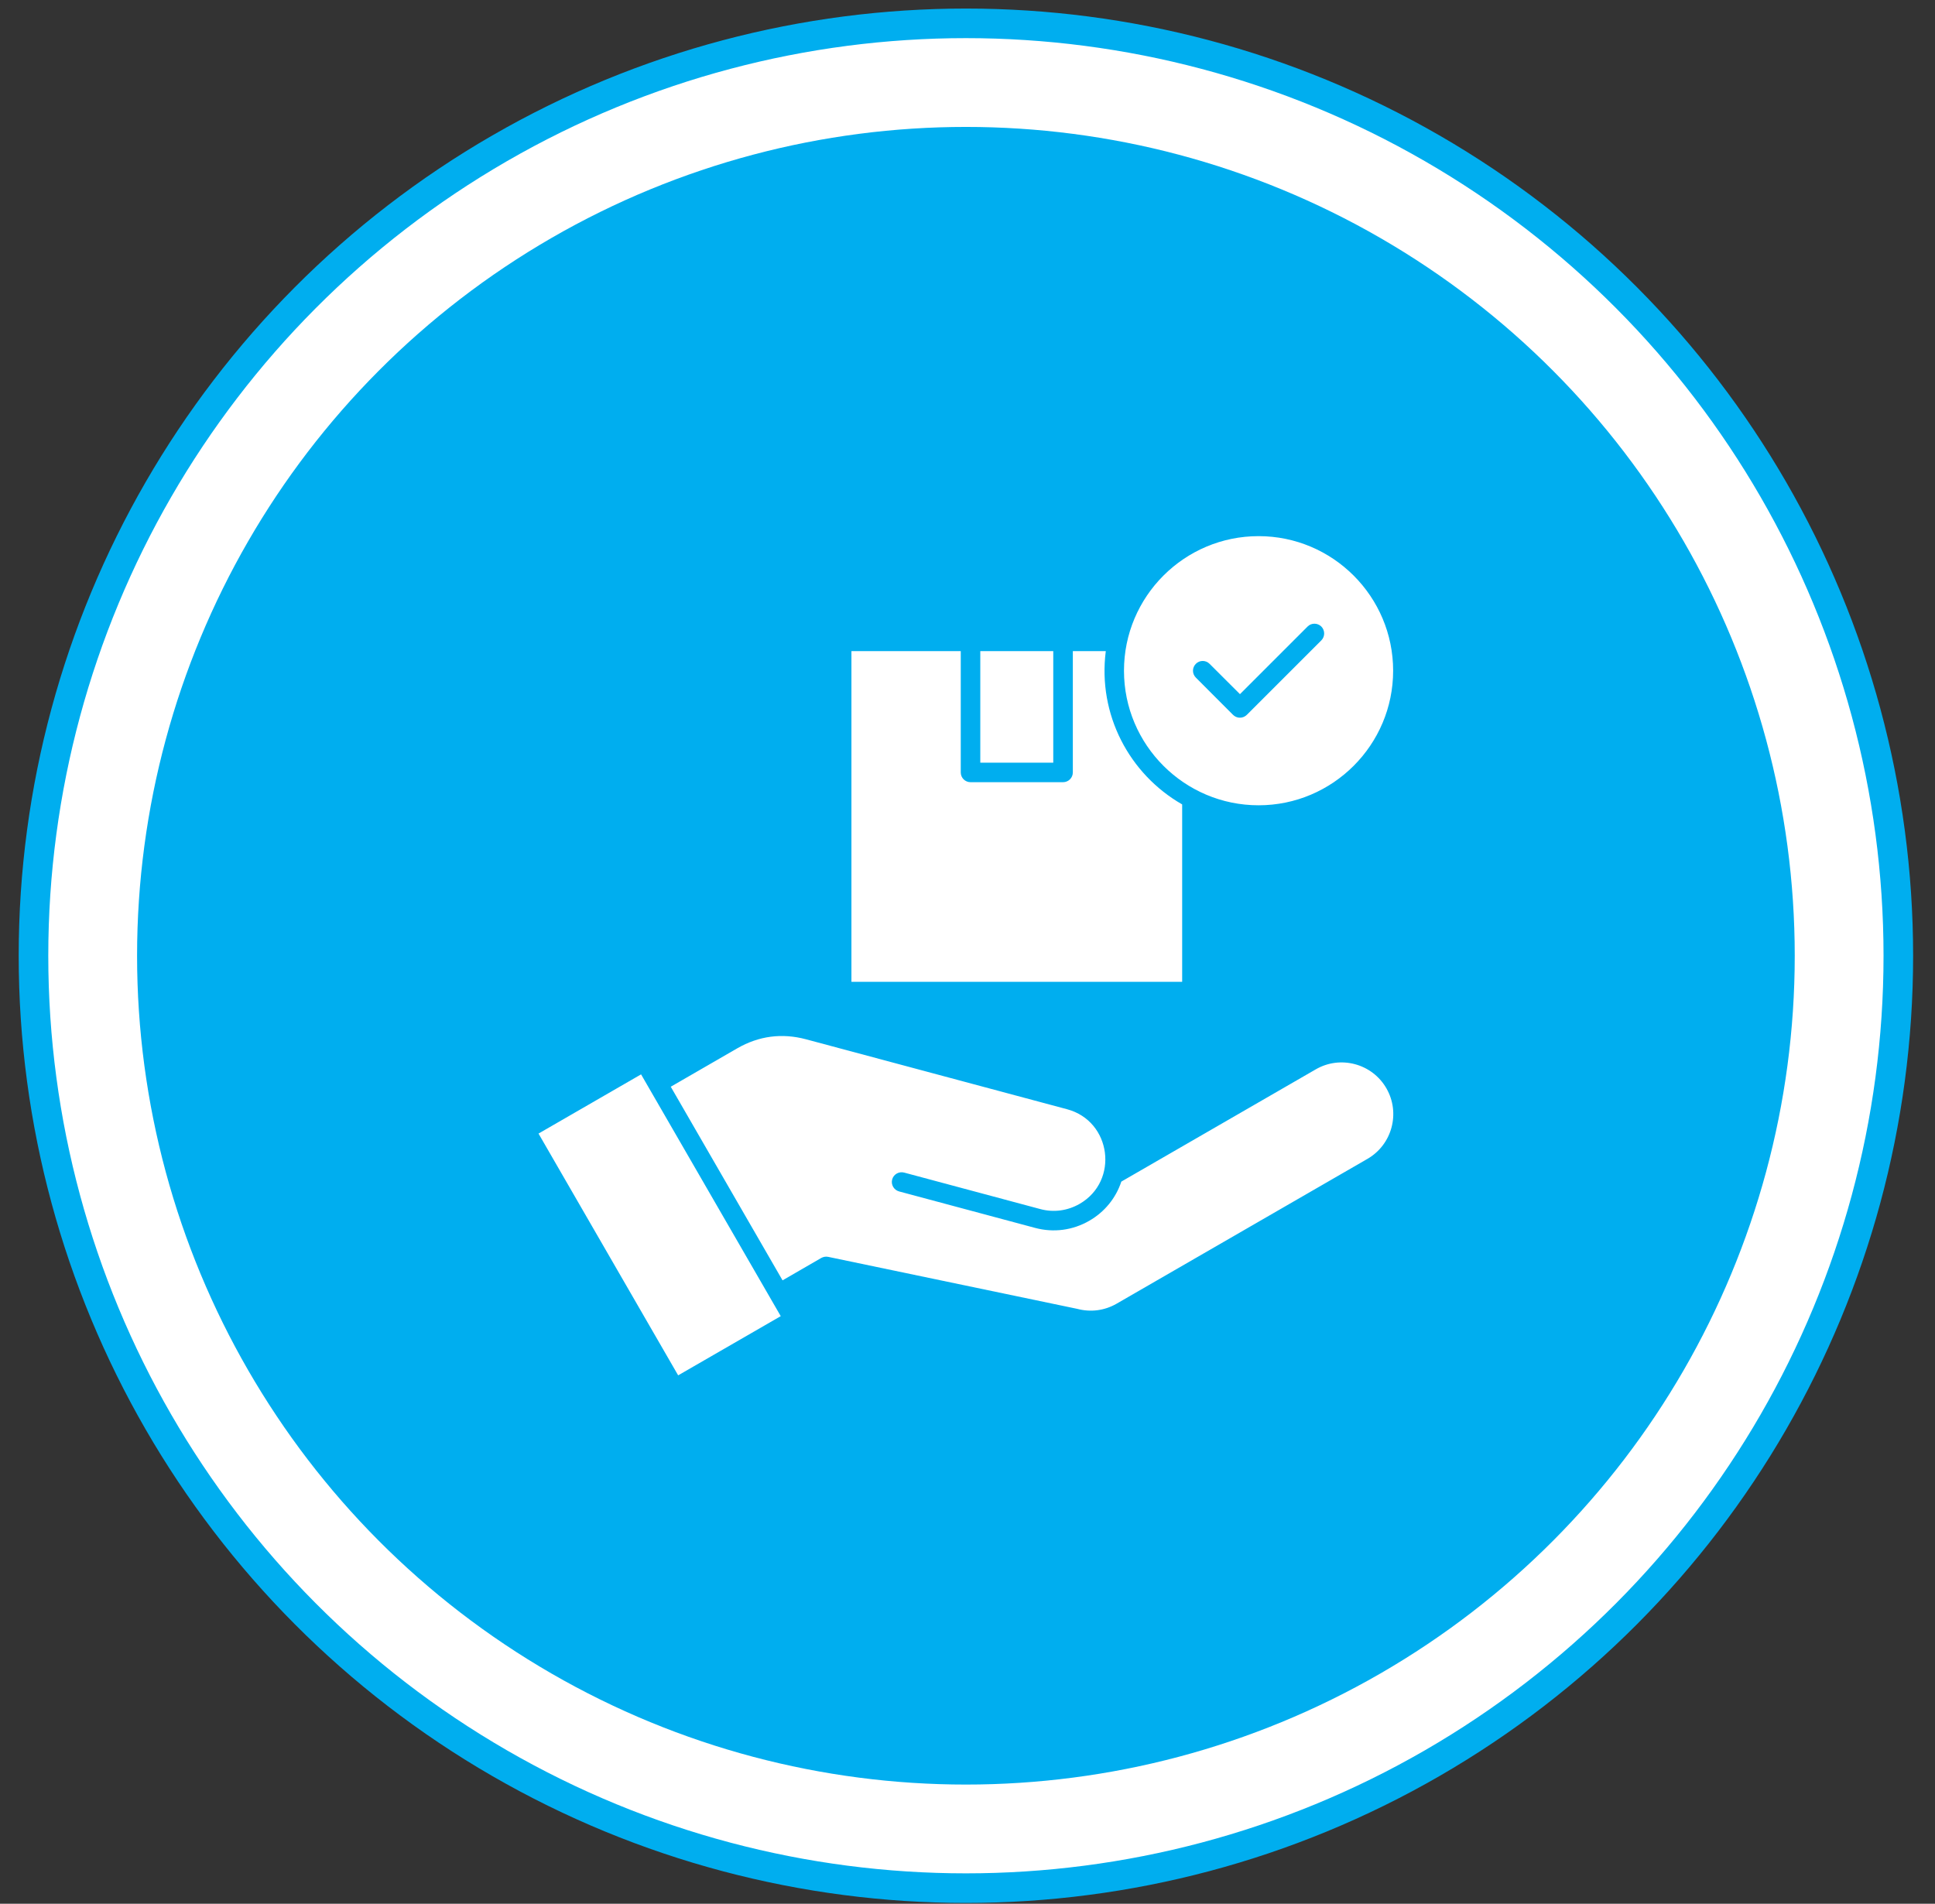
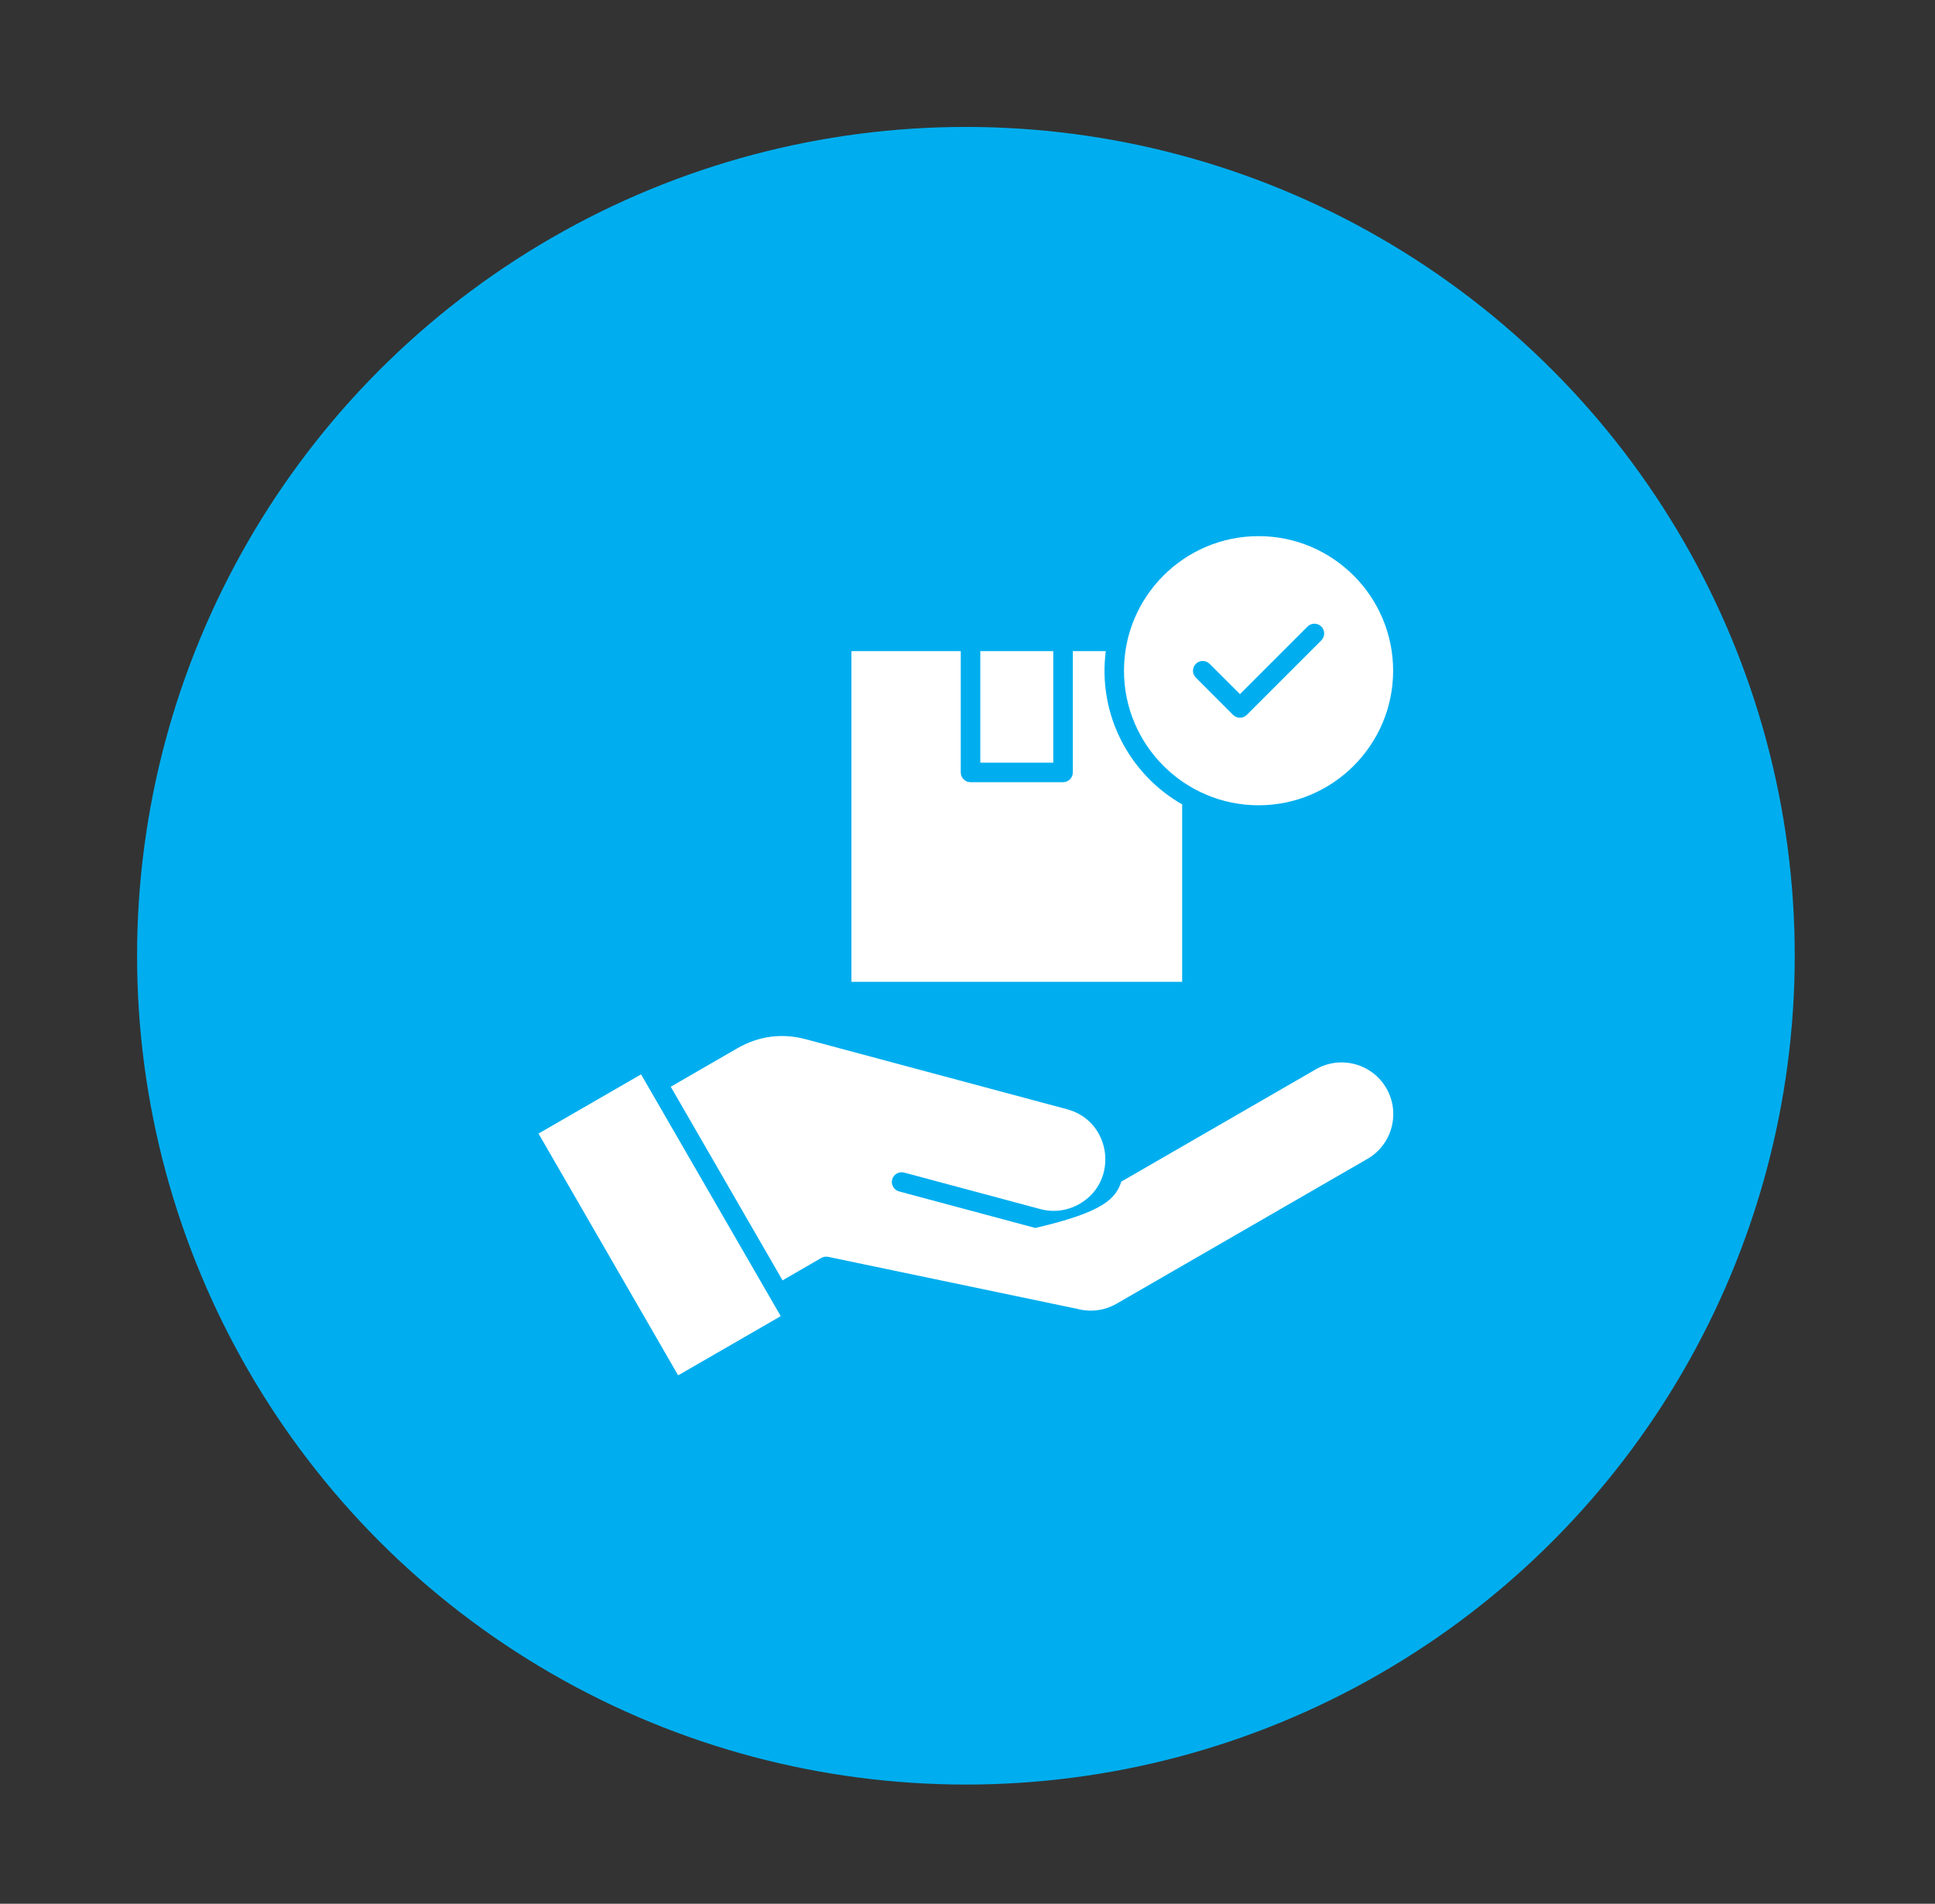
<svg xmlns="http://www.w3.org/2000/svg" width="62" height="61" viewBox="0 0 62 61" fill="none">
  <rect x="0" y="0" width="62" height="61" fill="#333333" stroke="none" />
-   <circle cx="30.949" cy="30.624" r="29.876" fill="white" stroke="#00AEEF" stroke-width="0.948" />
  <circle cx="30.949" cy="30.624" r="26.557" fill="#00AEEF" />
-   <path d="M40.327 25.803C42.703 25.803 44.638 23.868 44.638 21.491C44.638 19.113 42.703 17.179 40.327 17.179C37.948 17.179 36.014 19.113 36.014 21.491C36.014 23.868 37.948 25.803 40.327 25.803ZM38.317 21.27C38.437 21.148 38.636 21.148 38.756 21.27L39.73 22.242L41.896 20.076C42.016 19.954 42.215 19.954 42.338 20.076C42.458 20.199 42.458 20.396 42.338 20.518L39.95 22.905C39.826 23.028 39.629 23.026 39.508 22.905L38.317 21.712C38.194 21.59 38.194 21.392 38.317 21.27ZM33.748 24.438H31.41V20.864H33.748V24.438ZM43.816 37.132L35.774 41.775C35.39 41.995 34.945 42.053 34.515 41.938L26.535 40.272C26.462 40.257 26.383 40.27 26.315 40.307L25.074 41.025L21.492 34.821L23.62 33.592C24.314 33.192 25.054 33.095 25.826 33.301L34.193 35.543C35.608 35.922 35.868 37.838 34.591 38.575C34.205 38.796 33.76 38.856 33.336 38.742L28.97 37.572C28.803 37.528 28.63 37.627 28.586 37.793C28.542 37.96 28.642 38.131 28.809 38.176L33.172 39.346C33.759 39.502 34.371 39.422 34.902 39.116C35.393 38.833 35.753 38.391 35.929 37.861L42.159 34.264C42.949 33.807 43.965 34.079 44.421 34.87C44.878 35.66 44.606 36.675 43.816 37.132ZM20.541 34.425L25.016 42.172L21.729 44.069L17.255 36.322L20.541 34.425ZM37.878 31.46H27.281V20.864H30.784V24.751C30.784 24.923 30.924 25.063 31.097 25.063H34.062C34.234 25.063 34.375 24.923 34.375 24.751V20.864H35.431C35.17 22.897 36.184 24.804 37.878 25.775V31.46H37.878Z" fill="white" />
+   <path d="M40.327 25.803C42.703 25.803 44.638 23.868 44.638 21.491C44.638 19.113 42.703 17.179 40.327 17.179C37.948 17.179 36.014 19.113 36.014 21.491C36.014 23.868 37.948 25.803 40.327 25.803ZM38.317 21.27C38.437 21.148 38.636 21.148 38.756 21.27L39.73 22.242L41.896 20.076C42.016 19.954 42.215 19.954 42.338 20.076C42.458 20.199 42.458 20.396 42.338 20.518L39.95 22.905C39.826 23.028 39.629 23.026 39.508 22.905L38.317 21.712C38.194 21.59 38.194 21.392 38.317 21.27ZM33.748 24.438H31.41V20.864H33.748V24.438ZM43.816 37.132L35.774 41.775C35.39 41.995 34.945 42.053 34.515 41.938L26.535 40.272C26.462 40.257 26.383 40.27 26.315 40.307L25.074 41.025L21.492 34.821L23.62 33.592C24.314 33.192 25.054 33.095 25.826 33.301L34.193 35.543C35.608 35.922 35.868 37.838 34.591 38.575C34.205 38.796 33.76 38.856 33.336 38.742L28.97 37.572C28.803 37.528 28.63 37.627 28.586 37.793C28.542 37.96 28.642 38.131 28.809 38.176L33.172 39.346C35.393 38.833 35.753 38.391 35.929 37.861L42.159 34.264C42.949 33.807 43.965 34.079 44.421 34.87C44.878 35.66 44.606 36.675 43.816 37.132ZM20.541 34.425L25.016 42.172L21.729 44.069L17.255 36.322L20.541 34.425ZM37.878 31.46H27.281V20.864H30.784V24.751C30.784 24.923 30.924 25.063 31.097 25.063H34.062C34.234 25.063 34.375 24.923 34.375 24.751V20.864H35.431C35.17 22.897 36.184 24.804 37.878 25.775V31.46H37.878Z" fill="white" />
</svg>